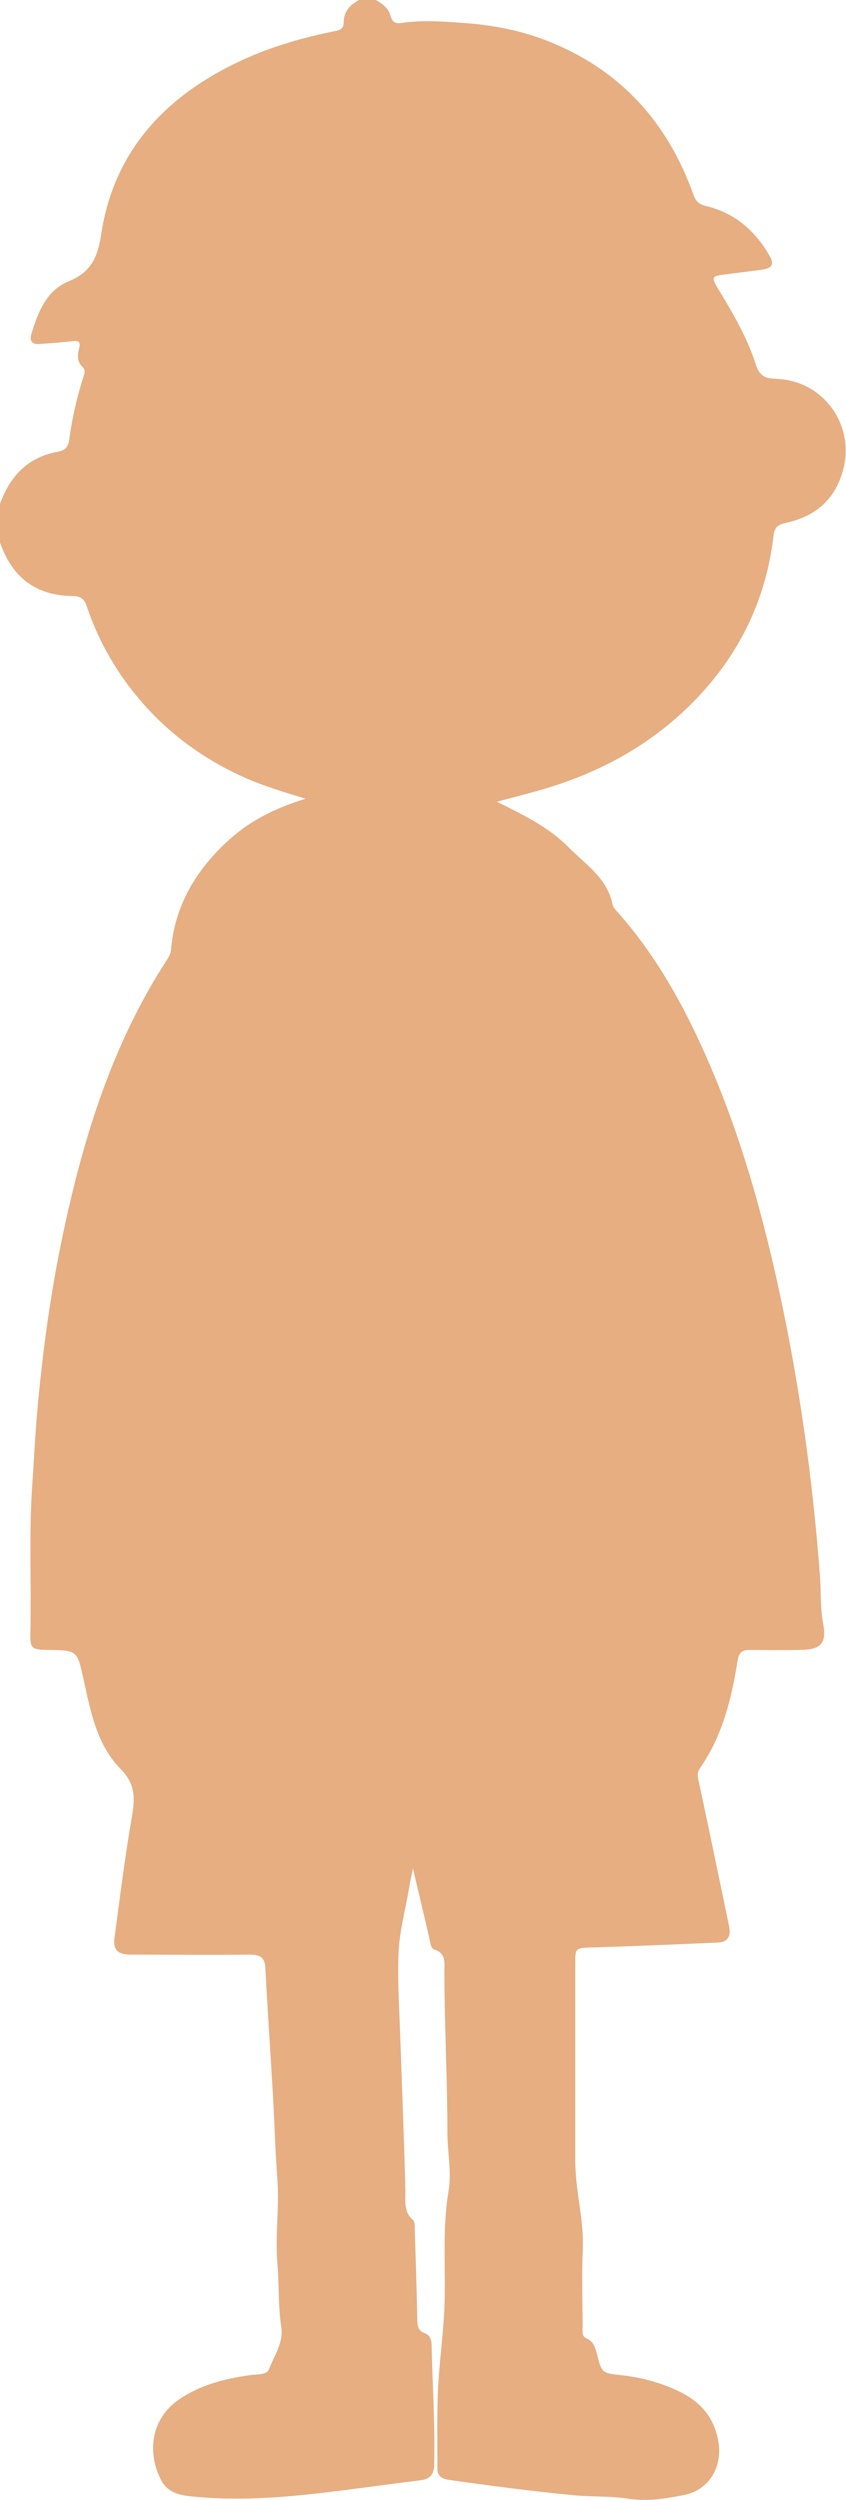
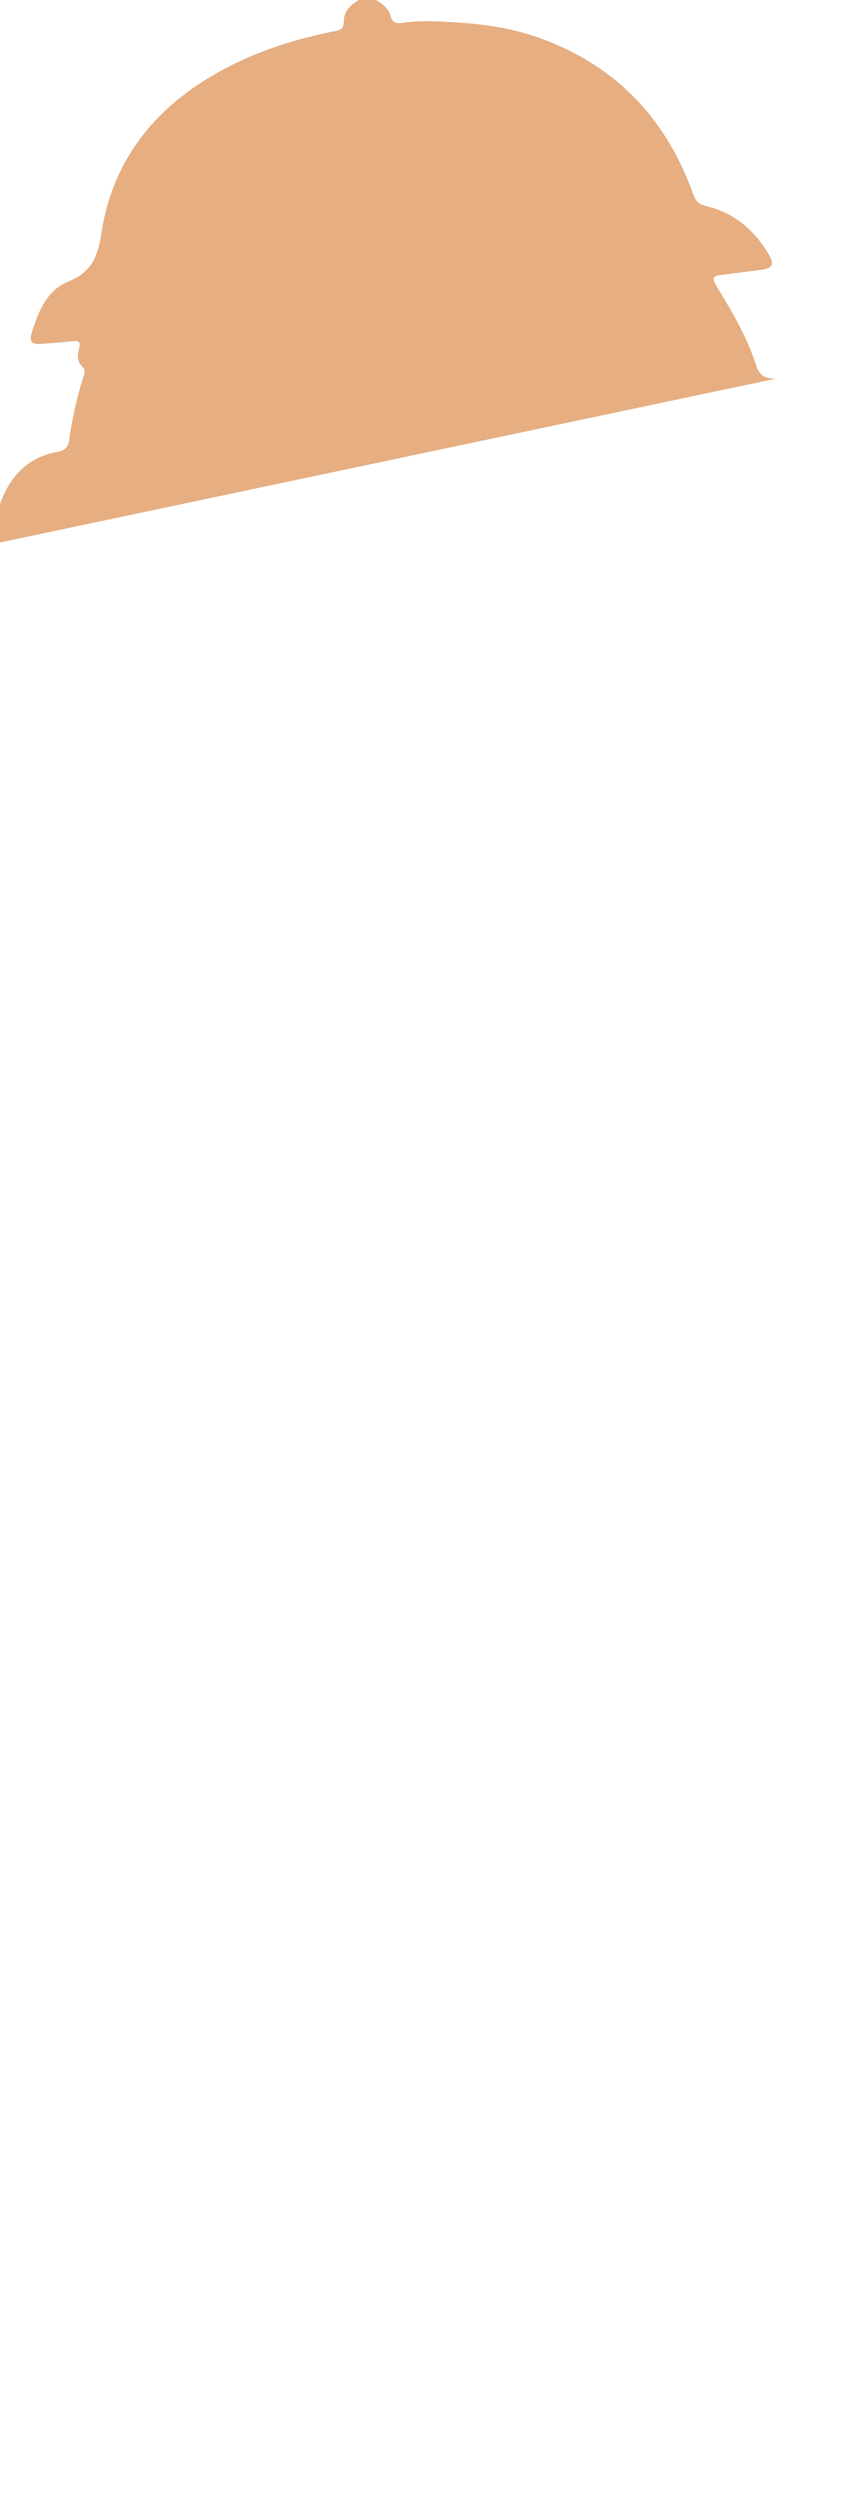
<svg xmlns="http://www.w3.org/2000/svg" id="_レイヤー_2" data-name="レイヤー 2" viewBox="0 0 44.87 132.5">
  <defs>
    <style>
      .cls-1 {
        fill: #e6ae81;
      }
    </style>
  </defs>
  <g id="_レイヤー_1-2" data-name="レイヤー 1">
-     <path class="cls-1" d="M41.14,20.07c-.58,0-.87-.18-1.05-.74-.45-1.42-1.2-2.7-1.97-3.97-.42-.69-.39-.73,.37-.82,.63-.08,1.25-.16,1.88-.24,.58-.08,.73-.27,.42-.79-.75-1.29-1.83-2.22-3.3-2.58-.38-.09-.57-.22-.7-.58-1.38-3.88-3.91-6.68-7.78-8.19-1.4-.55-2.87-.83-4.38-.94-1.12-.08-2.23-.17-3.34,0-.27,.04-.49-.03-.57-.36-.11-.42-.43-.66-.79-.86h-.89c-.47,.26-.81,.6-.81,1.19,0,.43-.35,.43-.62,.49-1.95,.4-3.84,.99-5.61,1.92-3.61,1.89-6.01,4.72-6.63,8.8-.19,1.25-.54,2.03-1.75,2.52-1.15,.47-1.6,1.62-1.95,2.76-.12,.38,.02,.58,.42,.55,.59-.04,1.18-.08,1.76-.15,.33-.04,.43,.04,.35,.37-.09,.35-.13,.71,.18,1,.19,.18,.08,.4,.02,.6-.34,1.07-.58,2.16-.73,3.27-.06,.4-.25,.56-.59,.62-1.6,.28-2.55,1.29-3.08,2.77v2.04c.64,1.85,1.91,2.83,3.89,2.84,.38,0,.59,.18,.7,.51,.7,2.08,1.8,3.91,3.29,5.51,1.48,1.58,3.22,2.78,5.21,3.65,.97,.42,1.97,.72,3.12,1.07-1.57,.48-2.92,1.15-4.04,2.16-1.74,1.57-2.9,3.46-3.1,5.85-.02,.21-.11,.36-.21,.52-2.97,4.56-4.51,9.66-5.6,14.93-.58,2.81-.97,5.66-1.24,8.51-.14,1.47-.21,2.95-.31,4.42-.18,2.61-.04,5.21-.1,7.81-.02,.83,.07,.9,.91,.91,1.6,.02,1.57,.02,1.92,1.6,.37,1.68,.7,3.43,1.94,4.69,.8,.81,.79,1.55,.62,2.53-.37,2.12-.63,4.25-.92,6.38-.1,.7,.15,.95,.89,.95,2.09,0,4.19,.02,6.28,0,.59,0,.8,.15,.83,.78,.13,2.72,.35,5.43,.47,8.15,.04,.99,.09,1.99,.16,2.97,.11,1.49-.12,2.97,0,4.45,.1,1.14,.04,2.28,.21,3.41,.12,.81-.38,1.49-.65,2.21-.12,.32-.66,.26-1.04,.32-1.32,.19-2.61,.51-3.74,1.29-1.49,1.02-1.7,2.81-.94,4.28,.4,.76,1.2,.82,1.92,.88,2.96,.27,5.88-.11,8.81-.49,1-.13,2-.27,3-.39,.5-.06,.74-.28,.75-.82,.05-2.12-.09-4.23-.14-6.35,0-.28-.09-.53-.35-.62-.39-.14-.4-.42-.41-.76-.03-1.59-.08-3.17-.13-4.76,0-.16,0-.4-.09-.48-.52-.44-.4-1.03-.41-1.59-.07-2.88-.19-5.75-.29-8.62-.05-1.33-.13-2.67-.07-3.99,.05-1.11,.35-2.2,.54-3.3,.06-.35,.13-.7,.22-1.14,.31,1.3,.6,2.52,.88,3.75,.05,.21,.06,.48,.26,.55,.62,.2,.53,.68,.53,1.14,0,2.86,.16,5.71,.16,8.57,0,1.03,.23,2.09,.06,3.1-.36,2.13-.12,4.26-.23,6.38-.07,1.39-.27,2.77-.33,4.16-.06,1.4-.03,2.8-.03,4.19,0,.4,.31,.53,.64,.57,2.19,.31,4.38,.6,6.58,.81,.99,.09,1.98,.04,2.96,.19,.96,.15,1.94-.01,2.89-.2,1.34-.26,2.06-1.49,1.83-2.84-.21-1.21-.88-2.04-1.94-2.58-1.01-.51-2.08-.81-3.2-.93-1.01-.11-1.05-.12-1.28-1.05-.09-.37-.17-.73-.59-.91-.25-.11-.19-.4-.19-.63,0-1.36-.05-2.72,.01-4.07,.06-1.36-.28-2.67-.37-4.01-.01-.21-.03-.42-.03-.63,0-3.5,0-7,0-10.49,0-.87,0-.85,.9-.88,2.21-.07,4.43-.16,6.64-.26,.55-.02,.74-.31,.61-.91-.53-2.54-1.05-5.08-1.6-7.62-.06-.26-.1-.49,.07-.72,1.19-1.71,1.67-3.68,1.99-5.69,.07-.44,.24-.57,.65-.57,.91,.01,1.82,.02,2.73,0,1.09-.03,1.35-.38,1.15-1.44-.15-.81-.1-1.64-.16-2.46-.39-5.23-1.12-10.4-2.25-15.52-.86-3.89-1.94-7.7-3.5-11.37-1.28-3.01-2.81-5.87-5.01-8.34-.1-.11-.21-.23-.24-.37-.28-1.41-1.44-2.13-2.35-3.05-1.07-1.08-2.42-1.72-3.79-2.4,.71-.19,1.43-.37,2.13-.57,3.35-.93,6.3-2.55,8.67-5.12,2.2-2.38,3.51-5.21,3.88-8.44,.07-.59,.46-.59,.82-.69,1.54-.38,2.51-1.32,2.89-2.86,.59-2.38-1.17-4.7-3.62-4.73Z" />
+     <path class="cls-1" d="M41.14,20.07c-.58,0-.87-.18-1.05-.74-.45-1.42-1.2-2.7-1.97-3.97-.42-.69-.39-.73,.37-.82,.63-.08,1.25-.16,1.88-.24,.58-.08,.73-.27,.42-.79-.75-1.29-1.83-2.22-3.3-2.58-.38-.09-.57-.22-.7-.58-1.38-3.88-3.91-6.68-7.78-8.19-1.4-.55-2.87-.83-4.38-.94-1.12-.08-2.23-.17-3.34,0-.27,.04-.49-.03-.57-.36-.11-.42-.43-.66-.79-.86h-.89c-.47,.26-.81,.6-.81,1.19,0,.43-.35,.43-.62,.49-1.95,.4-3.84,.99-5.61,1.92-3.61,1.89-6.01,4.72-6.63,8.8-.19,1.25-.54,2.03-1.75,2.52-1.15,.47-1.6,1.62-1.95,2.76-.12,.38,.02,.58,.42,.55,.59-.04,1.18-.08,1.76-.15,.33-.04,.43,.04,.35,.37-.09,.35-.13,.71,.18,1,.19,.18,.08,.4,.02,.6-.34,1.07-.58,2.16-.73,3.27-.06,.4-.25,.56-.59,.62-1.6,.28-2.55,1.29-3.08,2.77v2.04Z" />
  </g>
</svg>